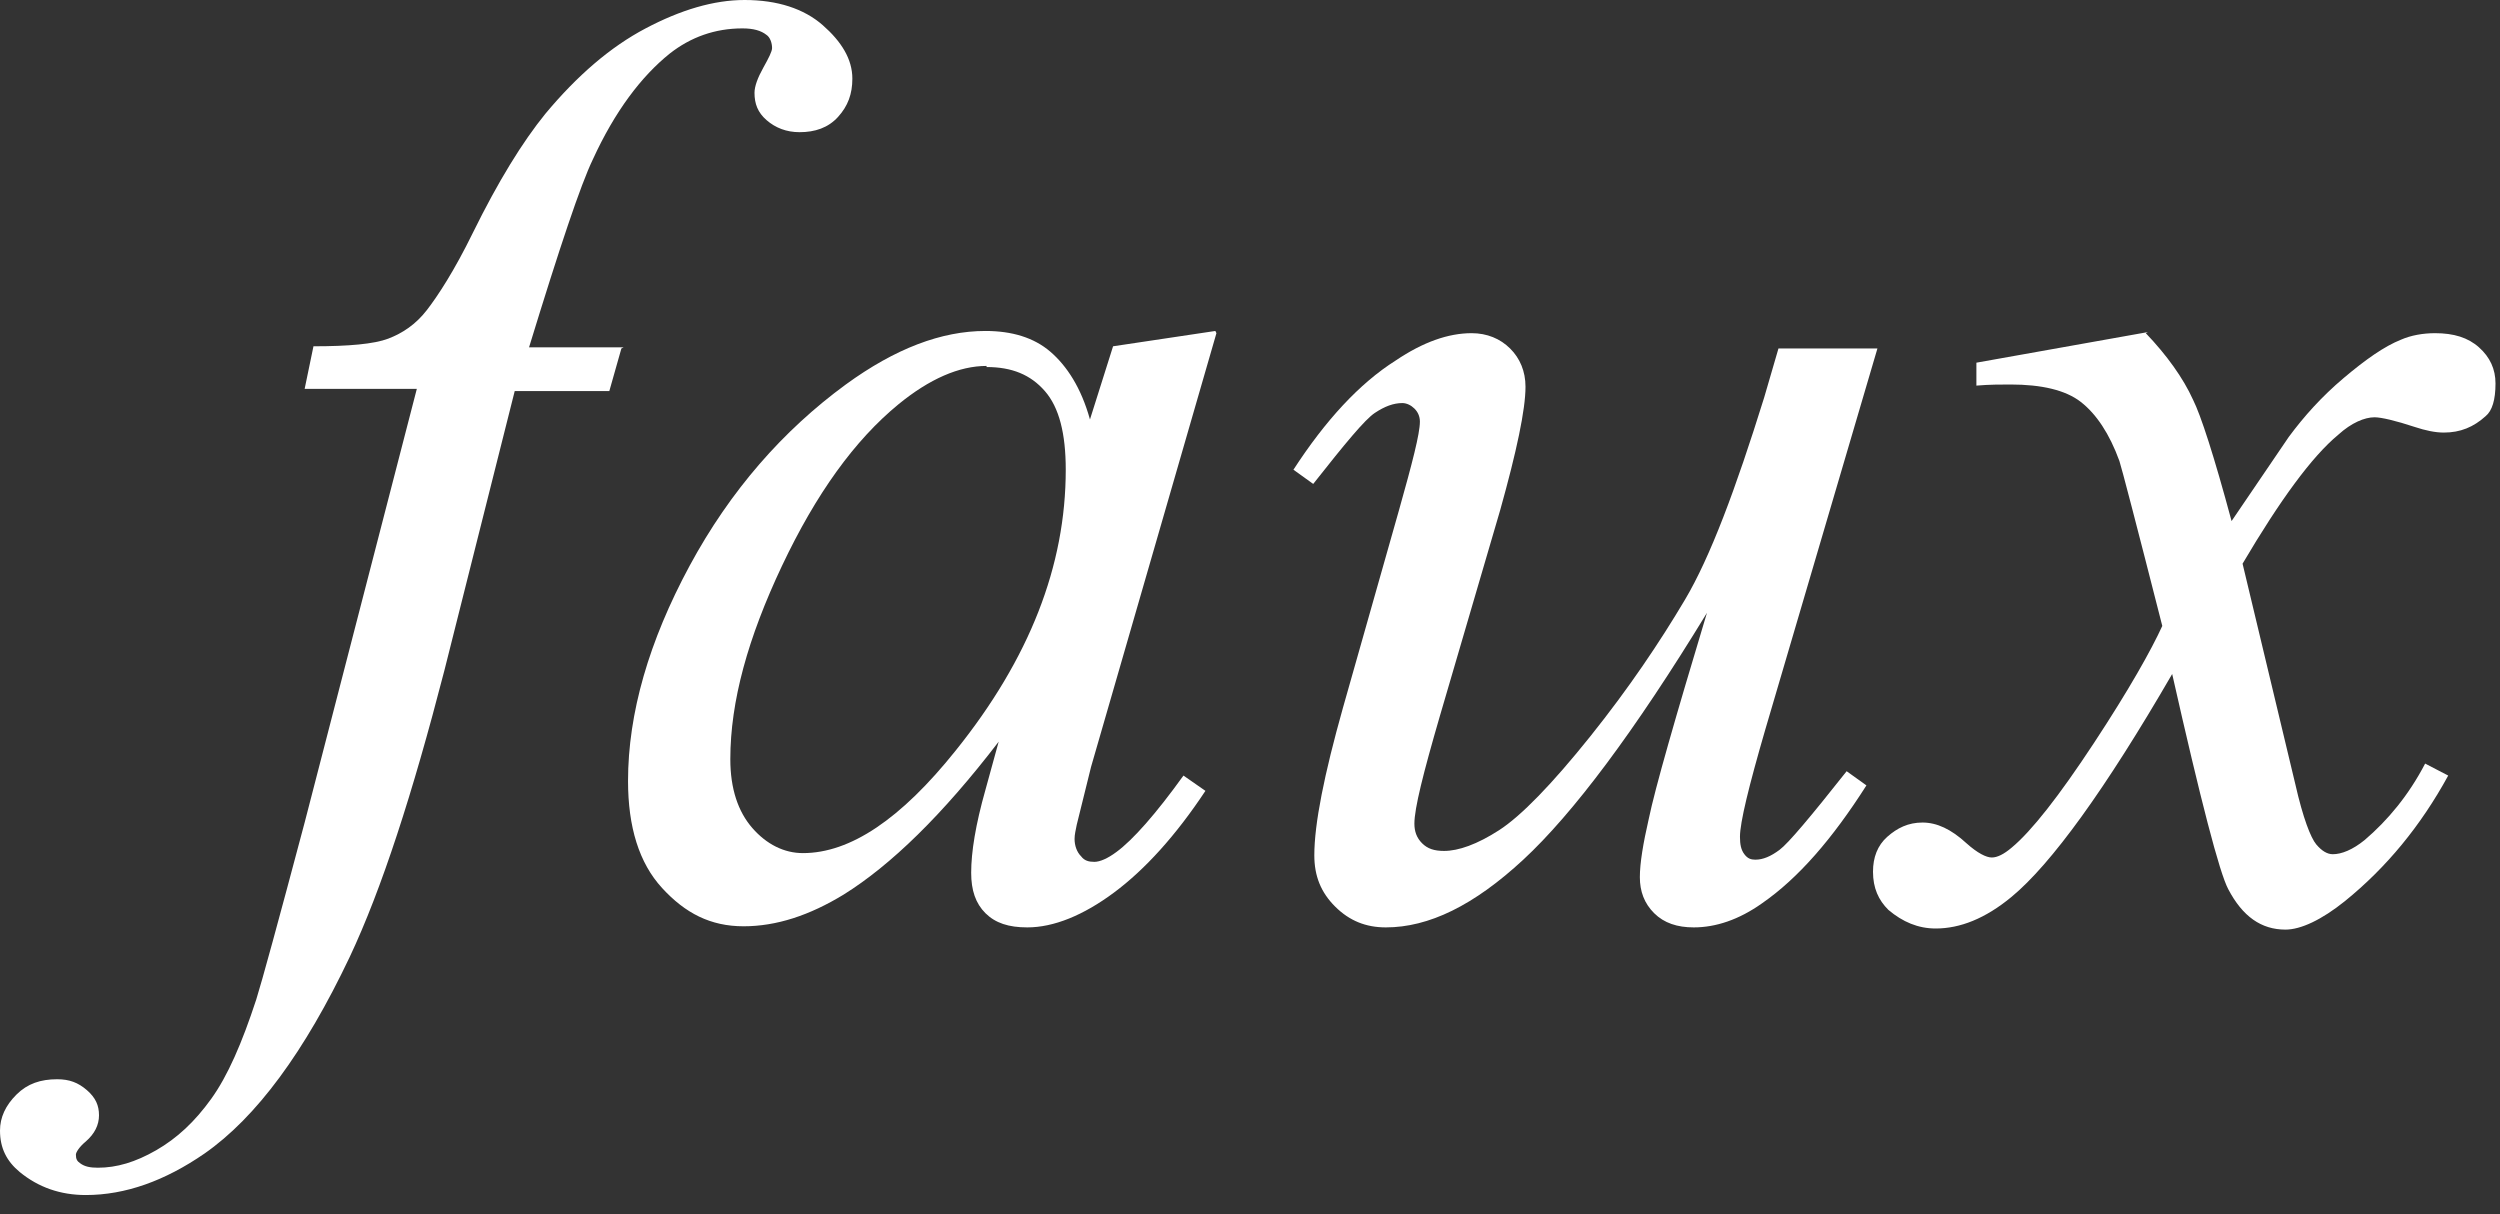
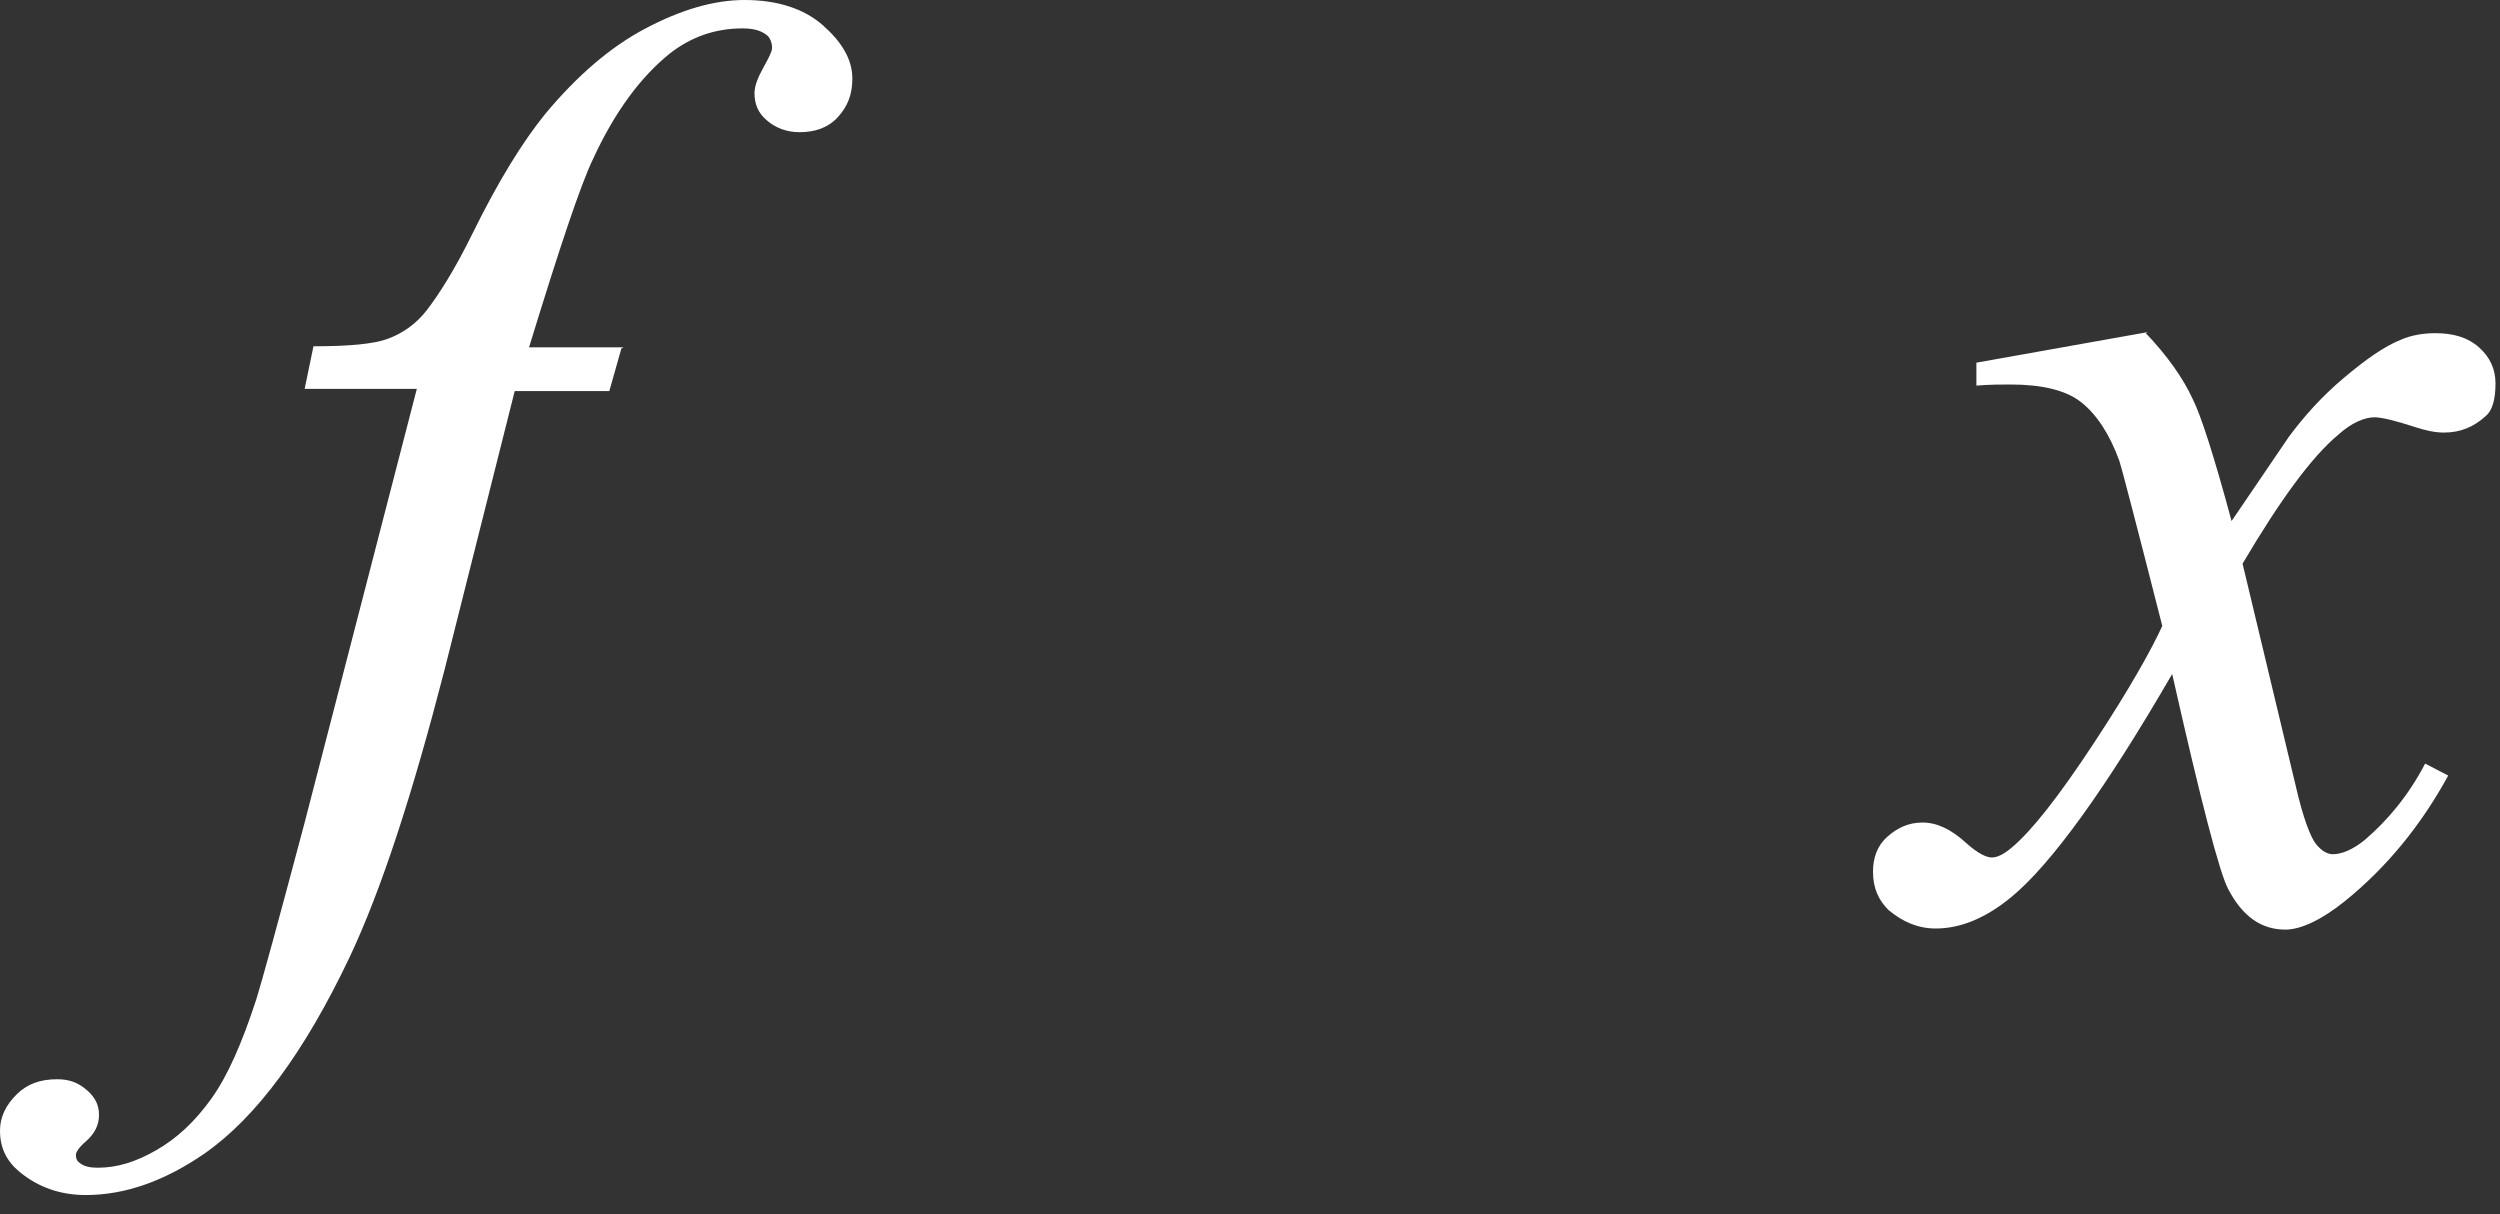
<svg xmlns="http://www.w3.org/2000/svg" width="70" height="34" viewBox="0 0 70 34" fill="none">
  <rect x="0" y="0" width="70" height="34" fill="#333333" stroke="none" />
  <path d="M17.399 9.757L17.061 10.95H14.412L12.441 18.78C11.548 22.236 10.686 24.897 9.793 26.793C8.53 29.454 7.175 31.289 5.728 32.298C4.619 33.063 3.511 33.461 2.402 33.461C1.694 33.461 1.078 33.247 0.554 32.818C0.185 32.513 0 32.145 0 31.656C0 31.289 0.154 30.953 0.462 30.647C0.77 30.341 1.139 30.219 1.601 30.219C1.94 30.219 2.186 30.31 2.433 30.524C2.679 30.738 2.772 30.953 2.772 31.228C2.772 31.503 2.648 31.748 2.402 31.962C2.217 32.115 2.125 32.268 2.125 32.329C2.125 32.451 2.156 32.513 2.248 32.574C2.371 32.665 2.525 32.696 2.741 32.696C3.264 32.696 3.788 32.543 4.373 32.207C4.958 31.87 5.451 31.411 5.913 30.769C6.375 30.127 6.775 29.209 7.175 27.986C7.329 27.497 7.791 25.814 8.53 23.031L11.671 10.889H8.53L8.777 9.696C9.762 9.696 10.47 9.634 10.871 9.482C11.271 9.329 11.641 9.084 11.949 8.686C12.257 8.289 12.719 7.585 13.242 6.515C13.95 5.077 14.628 3.976 15.274 3.181C16.168 2.11 17.091 1.315 18.077 0.795C19.062 0.275 19.986 0 20.849 0C21.772 0 22.511 0.245 23.035 0.703C23.558 1.162 23.866 1.652 23.866 2.202C23.866 2.63 23.743 2.967 23.466 3.273C23.189 3.579 22.819 3.701 22.388 3.701C22.019 3.701 21.711 3.579 21.464 3.364C21.218 3.15 21.126 2.906 21.126 2.6C21.126 2.416 21.218 2.172 21.372 1.896C21.526 1.621 21.618 1.438 21.618 1.346C21.618 1.193 21.557 1.04 21.464 0.979C21.31 0.856 21.095 0.795 20.787 0.795C20.017 0.795 19.34 1.04 18.754 1.499C17.954 2.141 17.215 3.12 16.599 4.465C16.26 5.169 15.675 6.912 14.813 9.726H17.461L17.399 9.757Z" fill="white" />
-   <path d="M34.06 9.329L30.55 21.471L30.149 23.092C30.119 23.245 30.088 23.367 30.088 23.49C30.088 23.673 30.149 23.857 30.273 23.979C30.365 24.101 30.488 24.132 30.642 24.132C30.796 24.132 31.012 24.04 31.258 23.857C31.72 23.52 32.367 22.786 33.137 21.716L33.752 22.144C32.921 23.398 32.059 24.346 31.197 24.988C30.334 25.631 29.503 25.967 28.764 25.967C28.24 25.967 27.871 25.845 27.593 25.57C27.316 25.294 27.193 24.927 27.193 24.438C27.193 23.857 27.316 23.092 27.593 22.113L27.963 20.767C26.392 22.817 24.945 24.224 23.621 25.049C22.666 25.631 21.742 25.936 20.819 25.936C19.895 25.936 19.186 25.57 18.54 24.866C17.893 24.163 17.585 23.153 17.585 21.869C17.585 19.972 18.17 17.954 19.309 15.843C20.449 13.733 21.927 12.051 23.682 10.766C25.068 9.757 26.362 9.267 27.593 9.267C28.332 9.267 28.948 9.451 29.41 9.848C29.872 10.246 30.273 10.858 30.519 11.745L31.166 9.696L34.03 9.267L34.06 9.329ZM27.624 10.246C26.854 10.246 26.023 10.613 25.161 11.317C23.929 12.326 22.851 13.825 21.896 15.843C20.942 17.862 20.449 19.636 20.449 21.257C20.449 22.083 20.665 22.725 21.065 23.184C21.465 23.643 21.958 23.887 22.481 23.887C23.806 23.887 25.222 22.939 26.762 21.012C28.825 18.443 29.841 15.843 29.841 13.152C29.841 12.142 29.657 11.408 29.256 10.95C28.856 10.491 28.332 10.277 27.624 10.277V10.246Z" fill="white" />
-   <path d="M52.568 9.757L49.427 20.431C48.965 22.022 48.719 23.031 48.719 23.429C48.719 23.643 48.749 23.796 48.842 23.918C48.934 24.041 49.027 24.071 49.15 24.071C49.365 24.071 49.581 23.979 49.827 23.796C50.074 23.612 50.69 22.878 51.706 21.594L52.26 21.991C51.306 23.49 50.351 24.591 49.335 25.294C48.688 25.753 48.041 25.967 47.425 25.967C46.963 25.967 46.594 25.845 46.317 25.57C46.039 25.294 45.916 24.958 45.916 24.561C45.916 24.163 46.009 23.612 46.163 22.939C46.347 22.052 46.902 20.126 47.795 17.159C45.762 20.493 44.038 22.787 42.652 24.071C41.266 25.356 40.004 25.967 38.803 25.967C38.248 25.967 37.786 25.784 37.386 25.386C36.986 24.989 36.801 24.53 36.801 23.949C36.801 23.062 37.078 21.685 37.602 19.82L39.172 14.284C39.542 12.969 39.757 12.143 39.757 11.806C39.757 11.653 39.696 11.531 39.603 11.439C39.511 11.348 39.388 11.286 39.265 11.286C39.018 11.286 38.772 11.378 38.495 11.562C38.218 11.745 37.663 12.418 36.77 13.55L36.216 13.152C37.109 11.776 38.063 10.736 39.08 10.094C39.85 9.574 40.558 9.329 41.205 9.329C41.636 9.329 42.005 9.482 42.282 9.757C42.56 10.032 42.714 10.399 42.714 10.828C42.714 11.47 42.467 12.632 42.005 14.284L40.312 20.064C39.85 21.655 39.603 22.634 39.603 23.062C39.603 23.276 39.665 23.459 39.819 23.612C39.973 23.765 40.158 23.826 40.435 23.826C40.835 23.826 41.359 23.643 41.975 23.245C42.59 22.848 43.453 21.961 44.531 20.615C45.608 19.269 46.471 17.985 47.179 16.792C47.887 15.599 48.596 13.703 49.396 11.133L49.797 9.757H52.537H52.568Z" fill="white" />
  <path d="M60.082 9.329C60.667 9.941 61.129 10.583 61.406 11.195C61.621 11.623 61.991 12.755 62.484 14.59L64.085 12.235C64.516 11.653 65.009 11.103 65.625 10.583C66.241 10.063 66.764 9.696 67.226 9.512C67.503 9.39 67.842 9.329 68.181 9.329C68.704 9.329 69.105 9.451 69.413 9.727C69.721 10.002 69.874 10.338 69.874 10.736C69.874 11.195 69.782 11.501 69.597 11.653C69.259 11.959 68.889 12.112 68.427 12.112C68.181 12.112 67.904 12.051 67.626 11.959C67.072 11.776 66.672 11.684 66.487 11.684C66.21 11.684 65.84 11.837 65.471 12.173C64.732 12.785 63.839 14.008 62.792 15.783L64.27 21.961C64.485 22.909 64.701 23.459 64.855 23.643C65.009 23.826 65.163 23.918 65.317 23.918C65.563 23.918 65.871 23.796 66.21 23.521C66.857 22.97 67.442 22.267 67.904 21.38L68.55 21.716C67.78 23.123 66.826 24.285 65.656 25.233C65.009 25.753 64.424 26.029 63.993 26.029C63.315 26.029 62.792 25.662 62.391 24.897C62.145 24.438 61.621 22.42 60.821 18.872C58.942 22.114 57.433 24.194 56.325 25.111C55.586 25.723 54.877 25.998 54.2 25.998C53.707 25.998 53.276 25.815 52.876 25.478C52.598 25.203 52.444 24.866 52.444 24.408C52.444 24.01 52.568 23.674 52.845 23.429C53.122 23.184 53.43 23.031 53.83 23.031C54.23 23.031 54.631 23.215 55.062 23.612C55.37 23.888 55.616 24.01 55.77 24.01C55.924 24.01 56.109 23.918 56.325 23.735C56.879 23.276 57.649 22.297 58.634 20.799C59.62 19.3 60.236 18.199 60.544 17.526C59.804 14.62 59.404 13.091 59.343 12.907C59.065 12.143 58.696 11.592 58.265 11.256C57.834 10.919 57.156 10.766 56.294 10.766C56.017 10.766 55.709 10.766 55.339 10.797V10.155L60.143 9.298L60.082 9.329Z" fill="white" />
</svg>